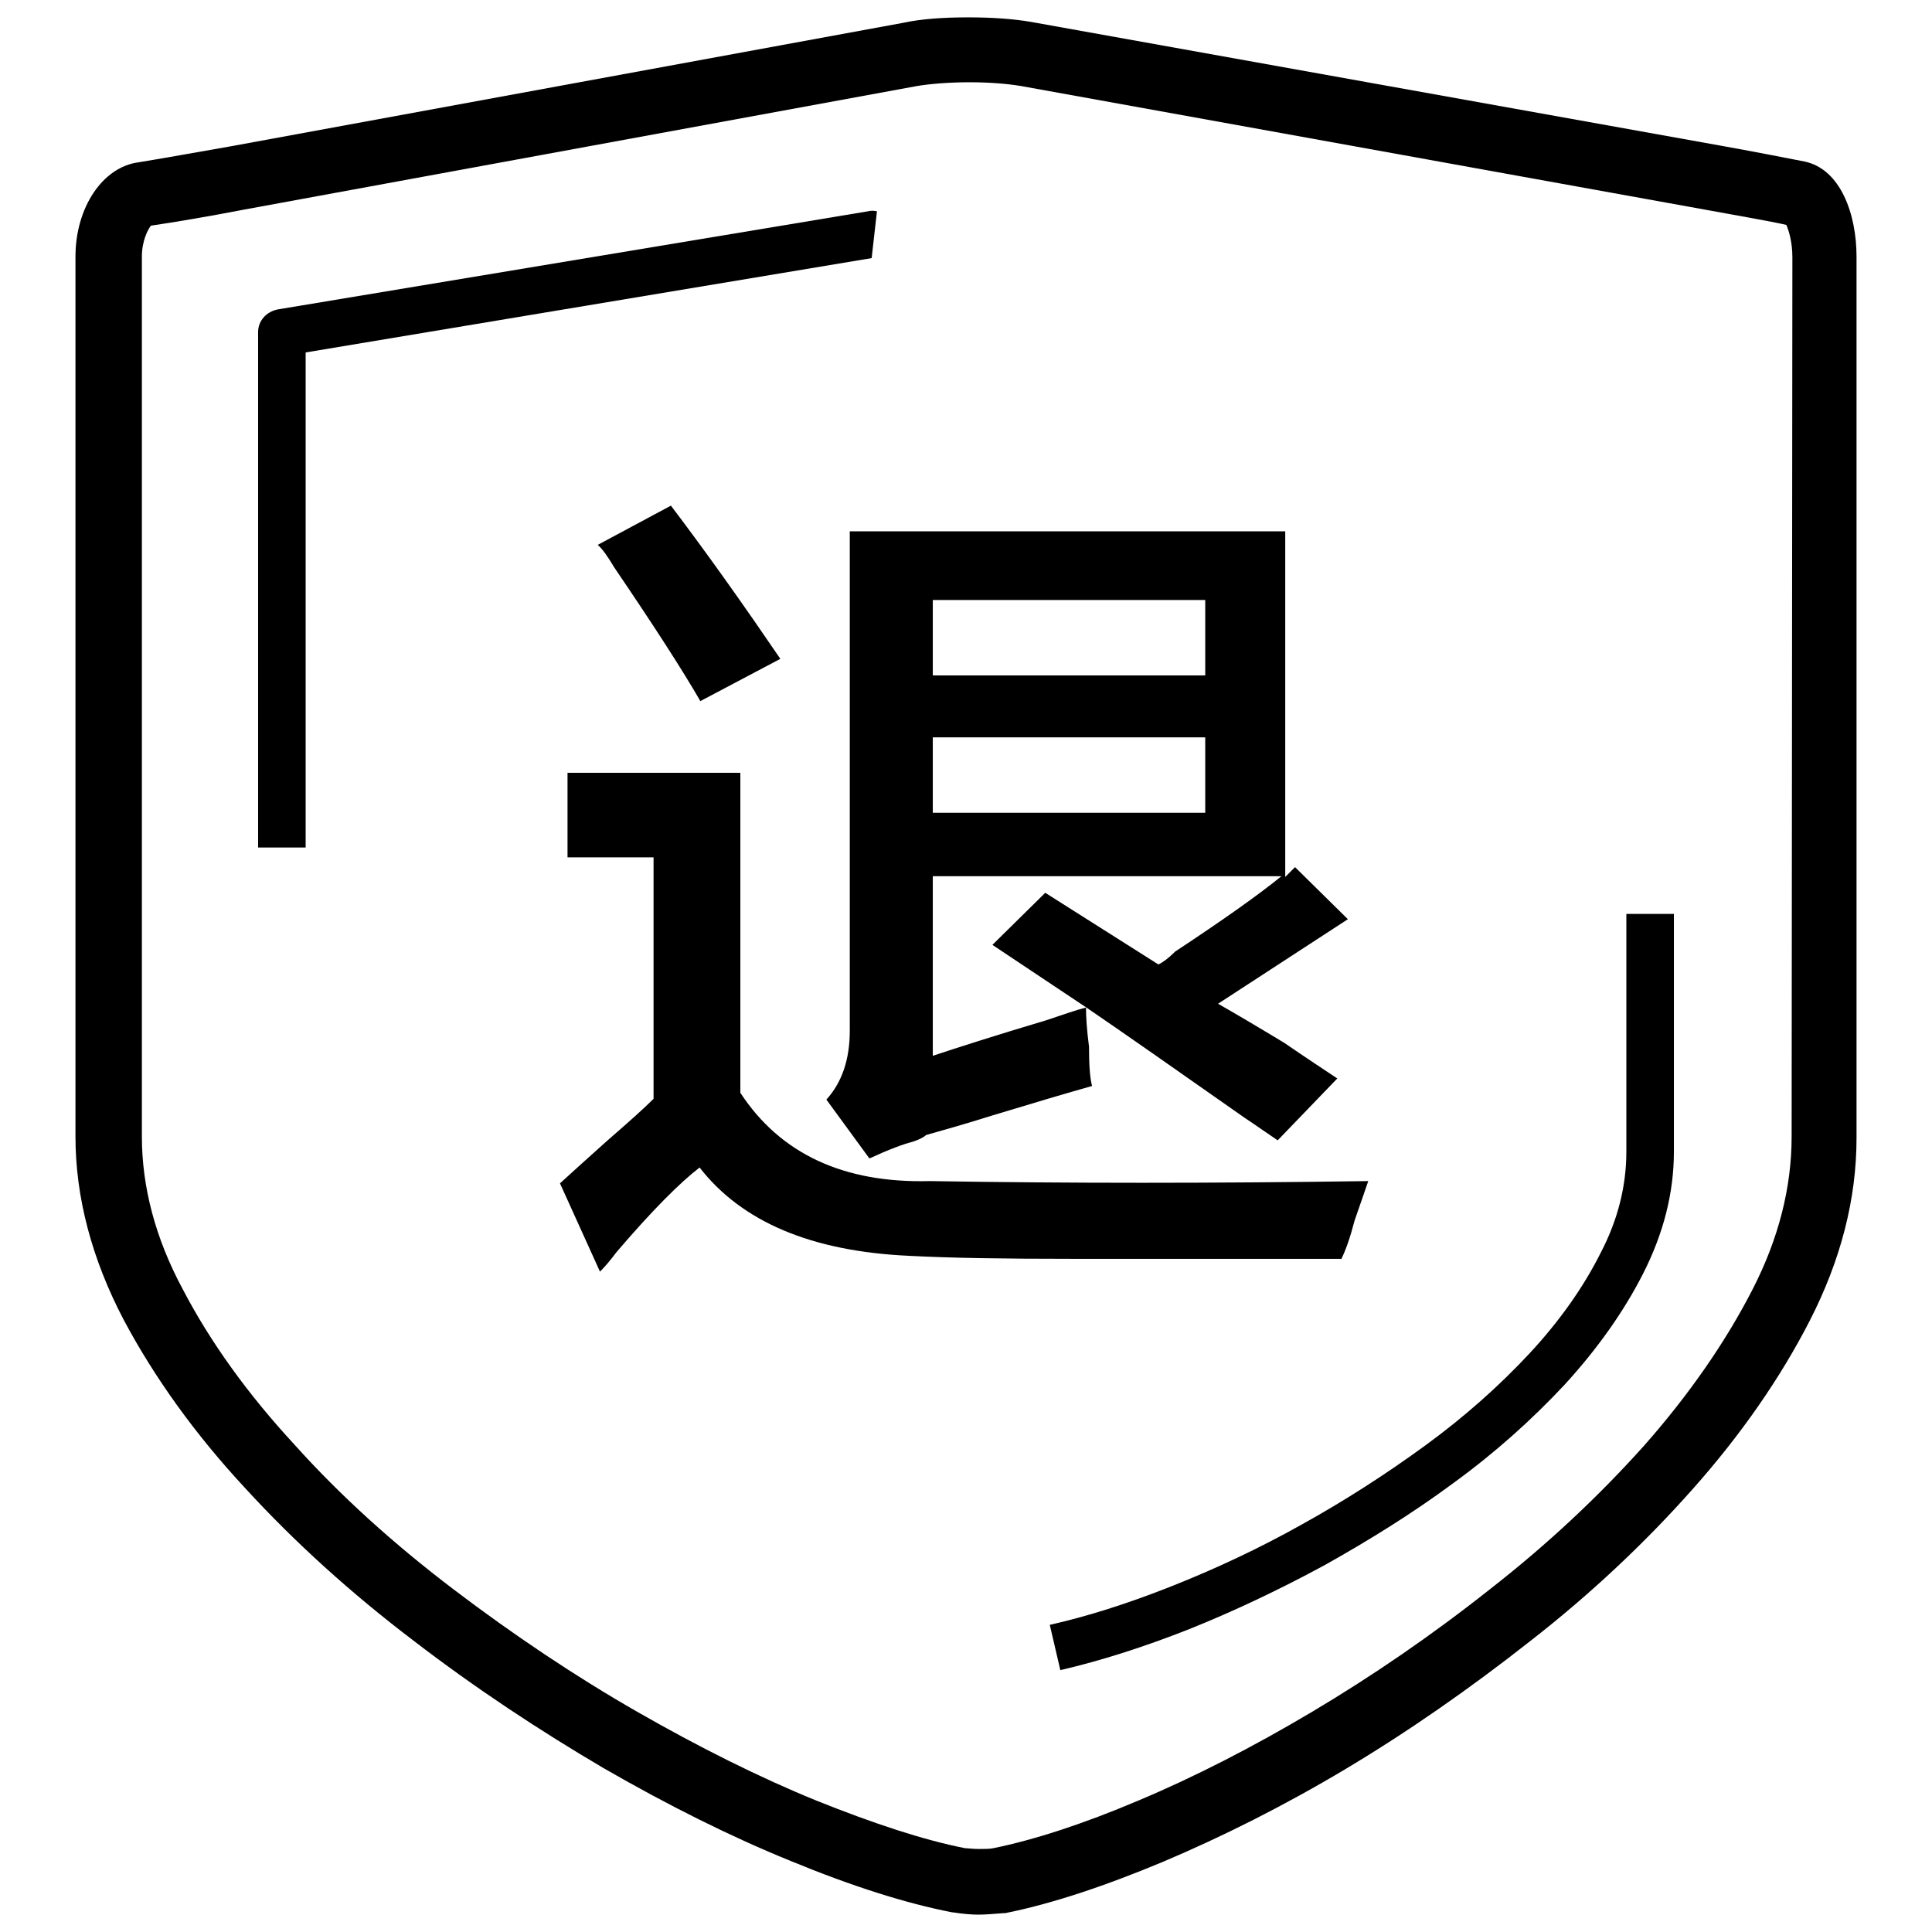
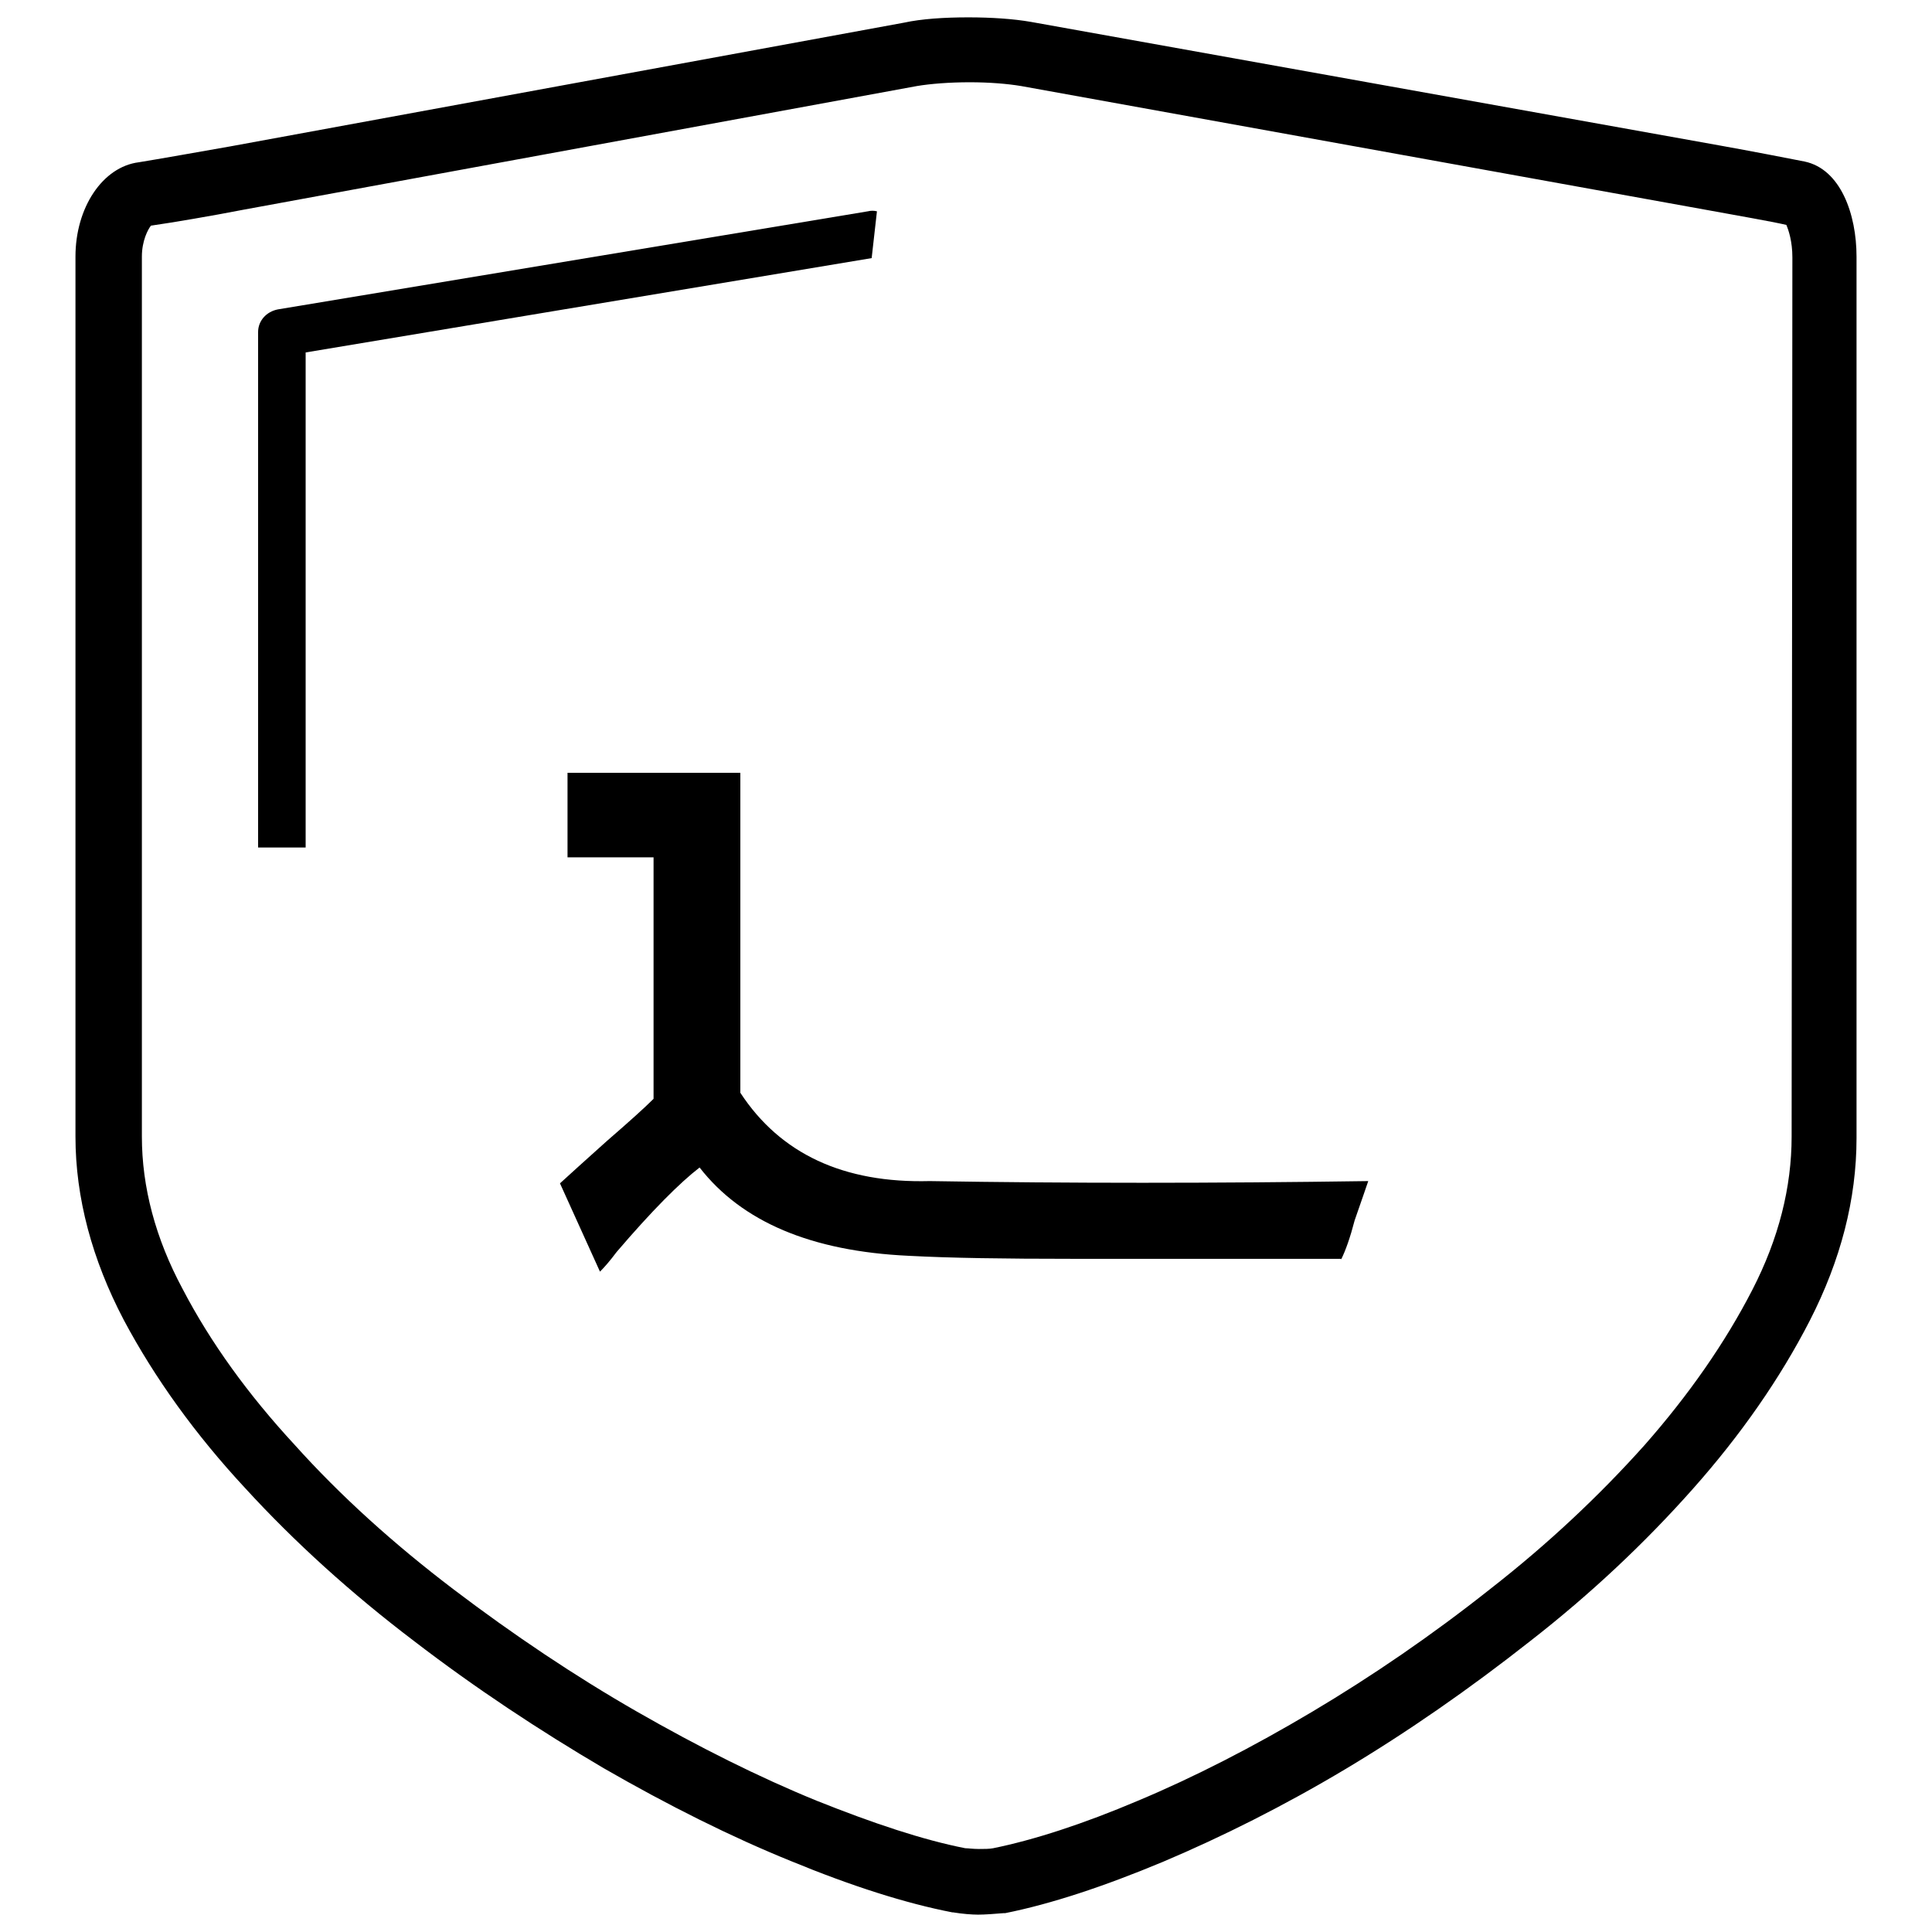
<svg xmlns="http://www.w3.org/2000/svg" version="1.1" x="0px" y="0px" viewBox="0 0 256 256" enable-background="new 0 0 256 256" xml:space="preserve">
  <g>
    <g>
      <path fill="#000000" d="M239.1,21.4c-2-0.4-7.2-1.4-11.1-2.1L136.6,2.9c-2.3-0.4-5.2-0.6-8.3-0.6c-3.2,0-6.2,0.2-8.5,0.7L30.5,19.4c-4,0.7-9.6,1.7-12.1,2.1C13.6,22.1,10,27.5,10,34v116.6c0,8.1,2.2,16.3,6.4,24.3c4.1,7.7,9.5,15.2,16.1,22.3c6.5,7.1,14,13.9,22.3,20.2c8.2,6.3,16.7,11.9,25.2,16.9c8.5,4.9,16.9,9.1,24.8,12.3c8,3.3,15.2,5.6,21.4,6.8l0.1,0c1.2,0.2,2.5,0.3,3.3,0.3c0.9,0,2.2-0.1,3.4-0.2l0.2,0c6-1.2,13-3.5,20.9-6.8c7.8-3.3,16-7.4,24.2-12.3c8.2-4.9,16.4-10.6,24.4-16.9c8.1-6.3,15.3-13.1,21.6-20.2c6.4-7.2,11.6-14.7,15.5-22.3c4.1-8,6.2-16.1,6.2-24.2V34C246,28.4,243.9,22.4,239.1,21.4z M237.4,150.6c0,6.7-1.7,13.5-5.2,20.3c-3.6,7-8.4,13.9-14.3,20.6c-6,6.7-12.8,13.1-20.5,19.1c-7.7,6.1-15.6,11.5-23.5,16.2c-7.9,4.7-15.7,8.7-23.1,11.8c-7.3,3.1-13.8,5.2-19.2,6.3c-0.5,0.1-1.2,0.1-1.9,0.1c-0.8,0-1.4-0.1-1.8-0.1c-5.6-1.1-12.2-3.3-19.7-6.3c-7.6-3.1-15.6-7.1-23.8-11.8c-8.2-4.7-16.4-10.2-24.3-16.2c-7.9-6-15-12.4-21.1-19.2c-6.1-6.6-11.1-13.5-14.8-20.6c-3.6-6.7-5.4-13.5-5.4-20.2V34c0-2.1,0.8-3.6,1.2-4.1c2.8-0.4,8.1-1.3,12.2-2.1l89.3-16.4c1.8-0.3,4.3-0.5,7-0.5c2.6,0,5,0.2,6.8,0.5l91.3,16.5c3.8,0.7,7.9,1.4,10.1,1.9c0.3,0.7,0.8,2.2,0.8,4.3L237.4,150.6L237.4,150.6z" />
      <path fill="#000000" d="M116.2,28c-0.4-0.1-0.8-0.1-1.2,0L36.8,41c-1.5,0.3-2.6,1.5-2.6,3v68.3h6.3V46.7l75-12.5L116.2,28z" />
-       <path fill="#000000" d="M215.5,152.6c0,4.5-1.1,9-3.4,13.4c-2.3,4.6-5.5,9.1-9.4,13.3c-4,4.3-8.6,8.4-13.8,12.2c-5.2,3.8-10.8,7.4-16.4,10.5c-5.7,3.2-11.5,5.9-17.3,8.2c-5.8,2.3-11.2,4-16.1,5.1l1.4,6c5.2-1.2,10.9-3,17-5.4c6-2.4,12.1-5.3,18-8.5c5.9-3.3,11.7-6.9,17.1-10.9c5.5-4,10.4-8.4,14.7-13c4.3-4.7,7.8-9.6,10.4-14.7c2.7-5.3,4.1-10.7,4.1-16.2v-31.5h-6.3L215.5,152.6L215.5,152.6z" />
-       <path fill="#000000" d="M81.4,75.2c5.3,7.8,9.1,13.7,11.4,17.7l10.6-5.6c-4.7-6.9-9.5-13.7-14.5-20.3l-9.7,5.2C79.8,72.7,80.5,73.7,81.4,75.2z" />
      <path fill="#000000" d="M177.7,166.9c0.6-1.2,1.2-2.9,1.8-5.2c0.9-2.6,1.5-4.3,1.8-5.2c-20.5,0.3-39.9,0.3-58.1,0c-11.4,0.3-19.8-3.6-25.1-11.7v-42.4H75.2v11.2h11.4v32c-1.2,1.2-3.2,3-6.2,5.6c-2.9,2.6-5,4.5-6.2,5.6l5.3,11.7c0.6-0.6,1.3-1.4,2.2-2.6c4.7-5.5,8.4-9.2,11-11.2c5.6,7.2,14.8,11.1,27.7,11.7c5.6,0.3,12.8,0.4,21.6,0.4H177.7L177.7,166.9z" />
-       <path fill="#000000" d="M112.6,136.6c0,3.7-1,6.8-3.1,9.1l5.7,7.8c2.6-1.2,4.5-1.9,5.7-2.2c0.9-0.3,1.5-0.6,1.8-0.9c2.1-0.6,5-1.4,8.8-2.6c5.6-1.7,10-3,13.2-3.9c-0.3-1.2-0.4-2.9-0.4-5.2c-0.3-2.3-0.4-4-0.4-5.2c-1.2,0.3-2.9,0.9-5.3,1.7c-6.7,2-11.7,3.6-15,4.7v-23.8h46.2c-3.2,2.6-7.9,5.9-14.1,10c-0.9,0.9-1.6,1.4-2.2,1.7l-15-9.5l-7,6.9l12.3,8.2c4.7,3.2,11.7,8.1,21.1,14.7c1.8,1.2,3.2,2.2,4.4,3l7.9-8.2c-1.8-1.2-4.1-2.7-7-4.7c-3.8-2.3-6.7-4-8.8-5.2l17.2-11.2l-7-6.9l-1.3,1.3V70.4h-57.7V136.6z M123.6,79.5h36.1v10h-36.1V79.5z M123.6,97.7h36.1v10h-36.1V97.7z" />
    </g>
  </g>
</svg>